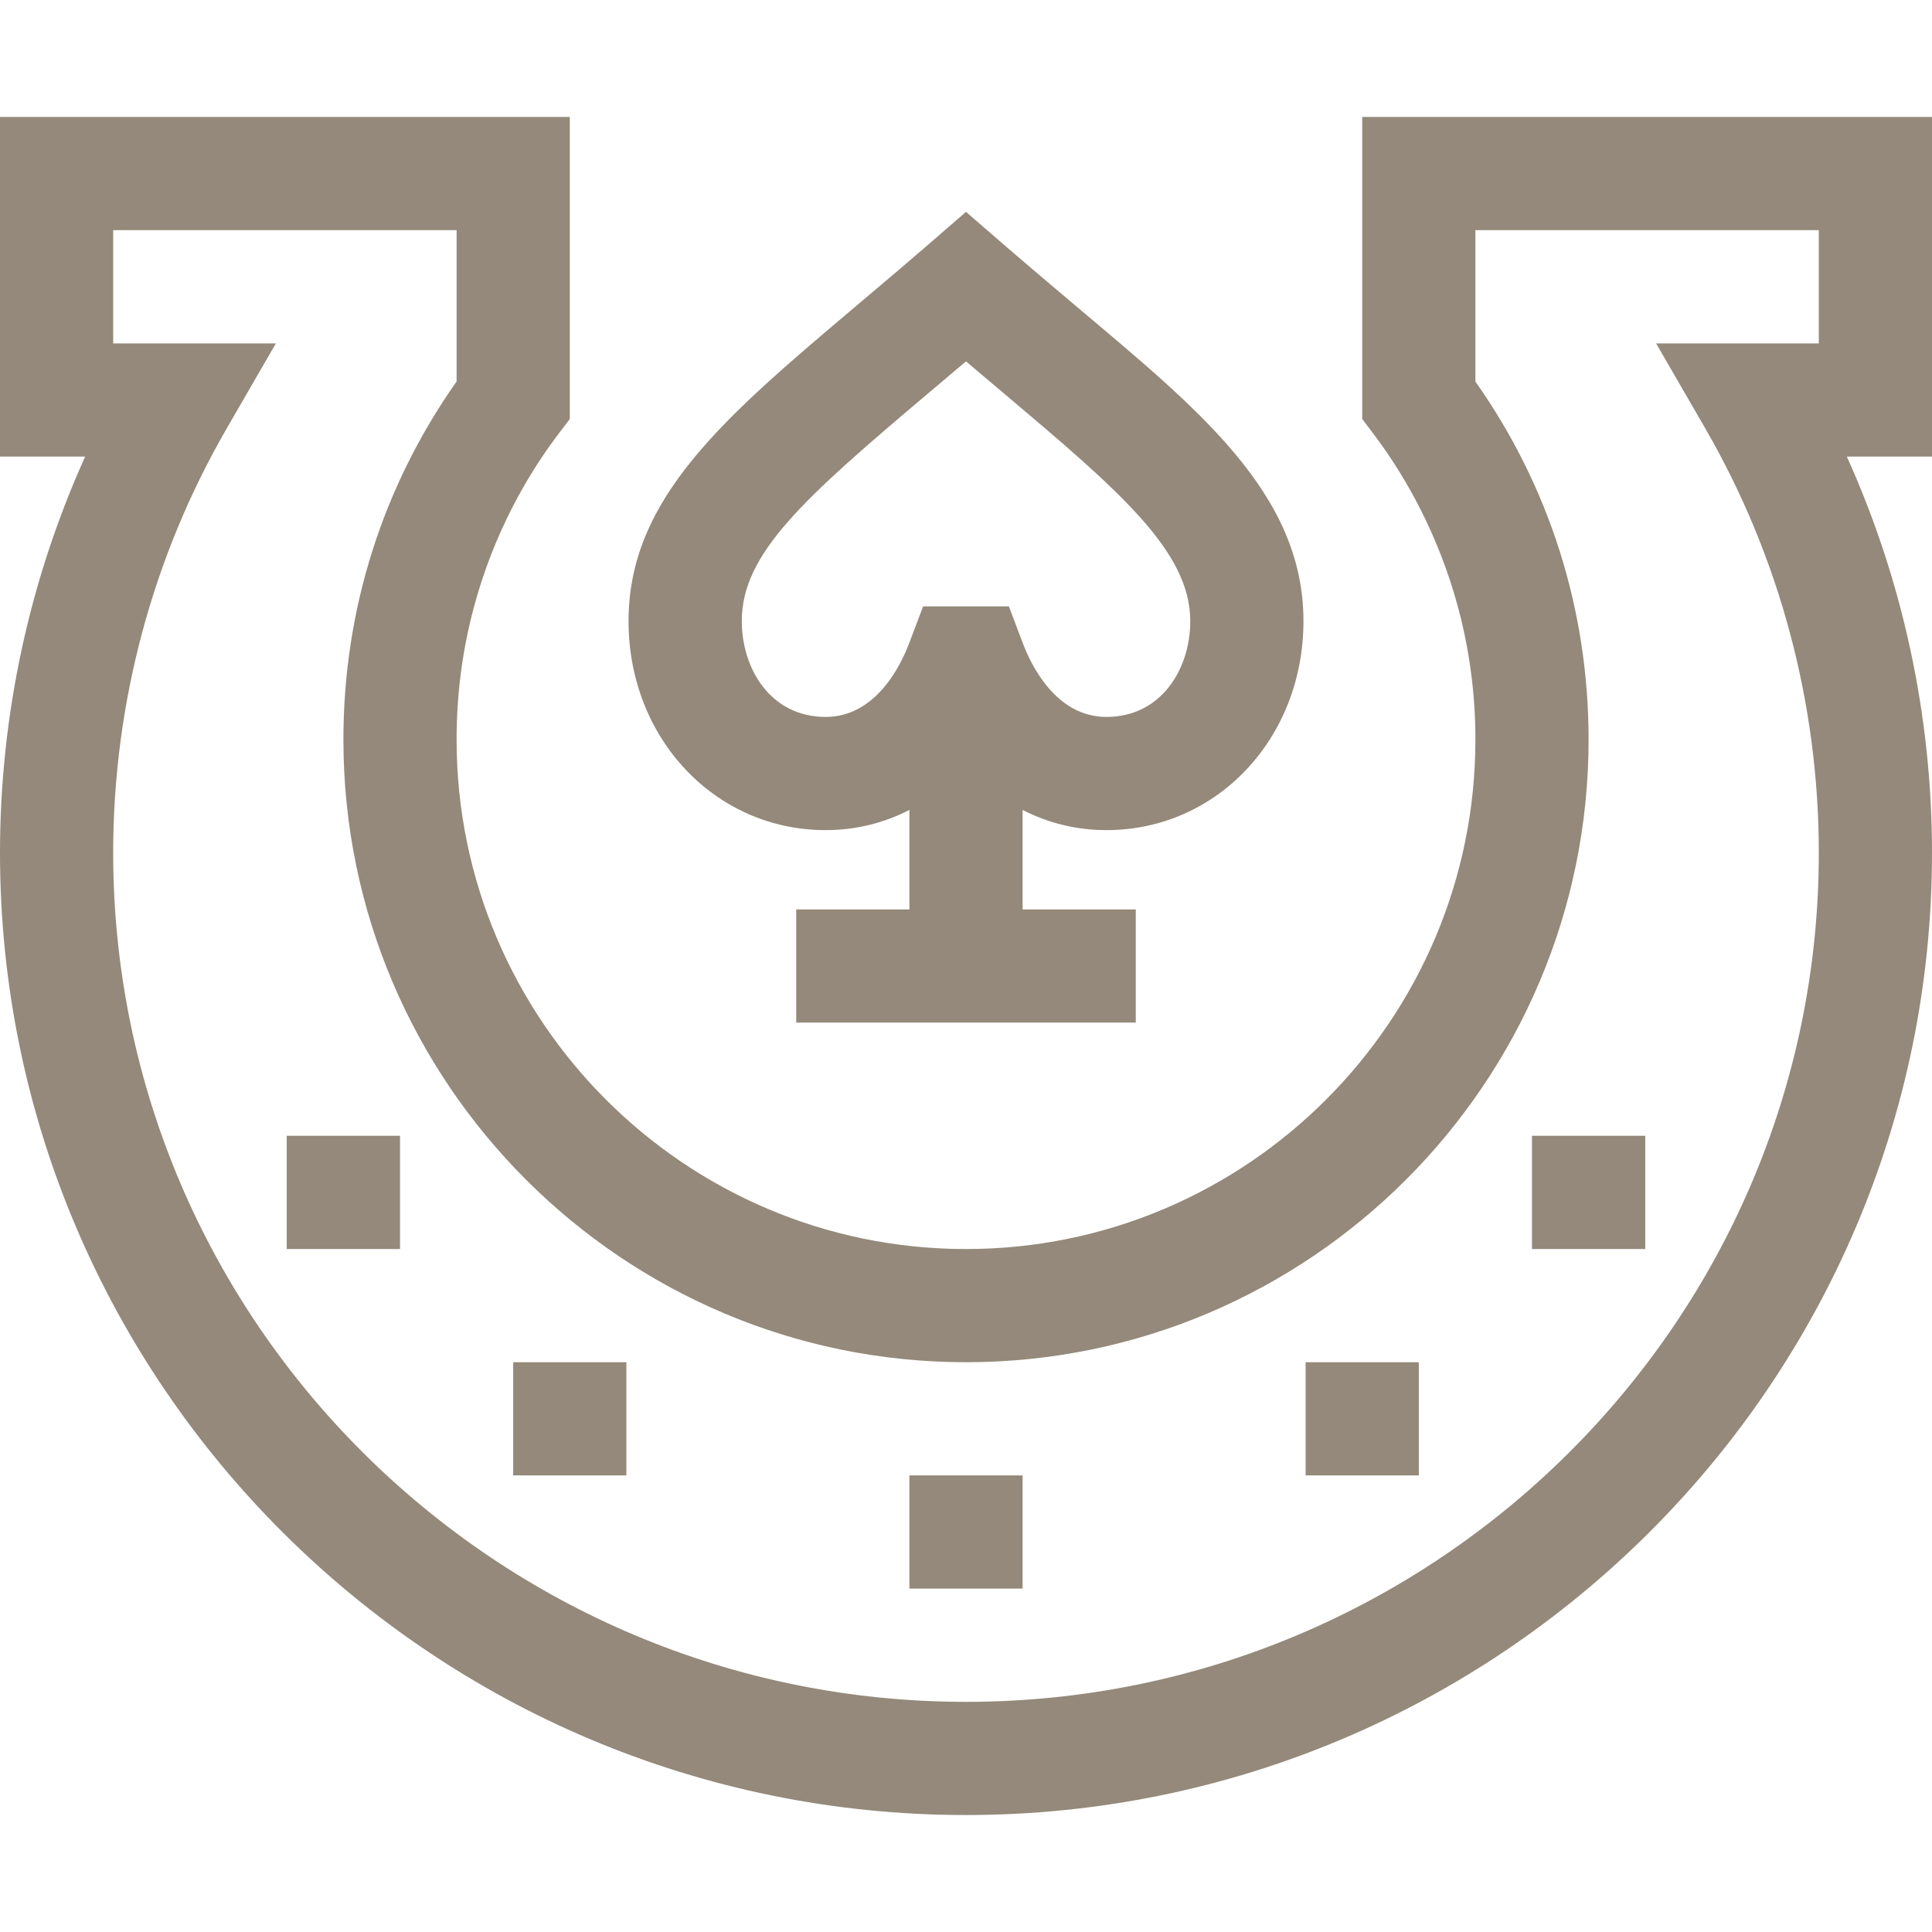
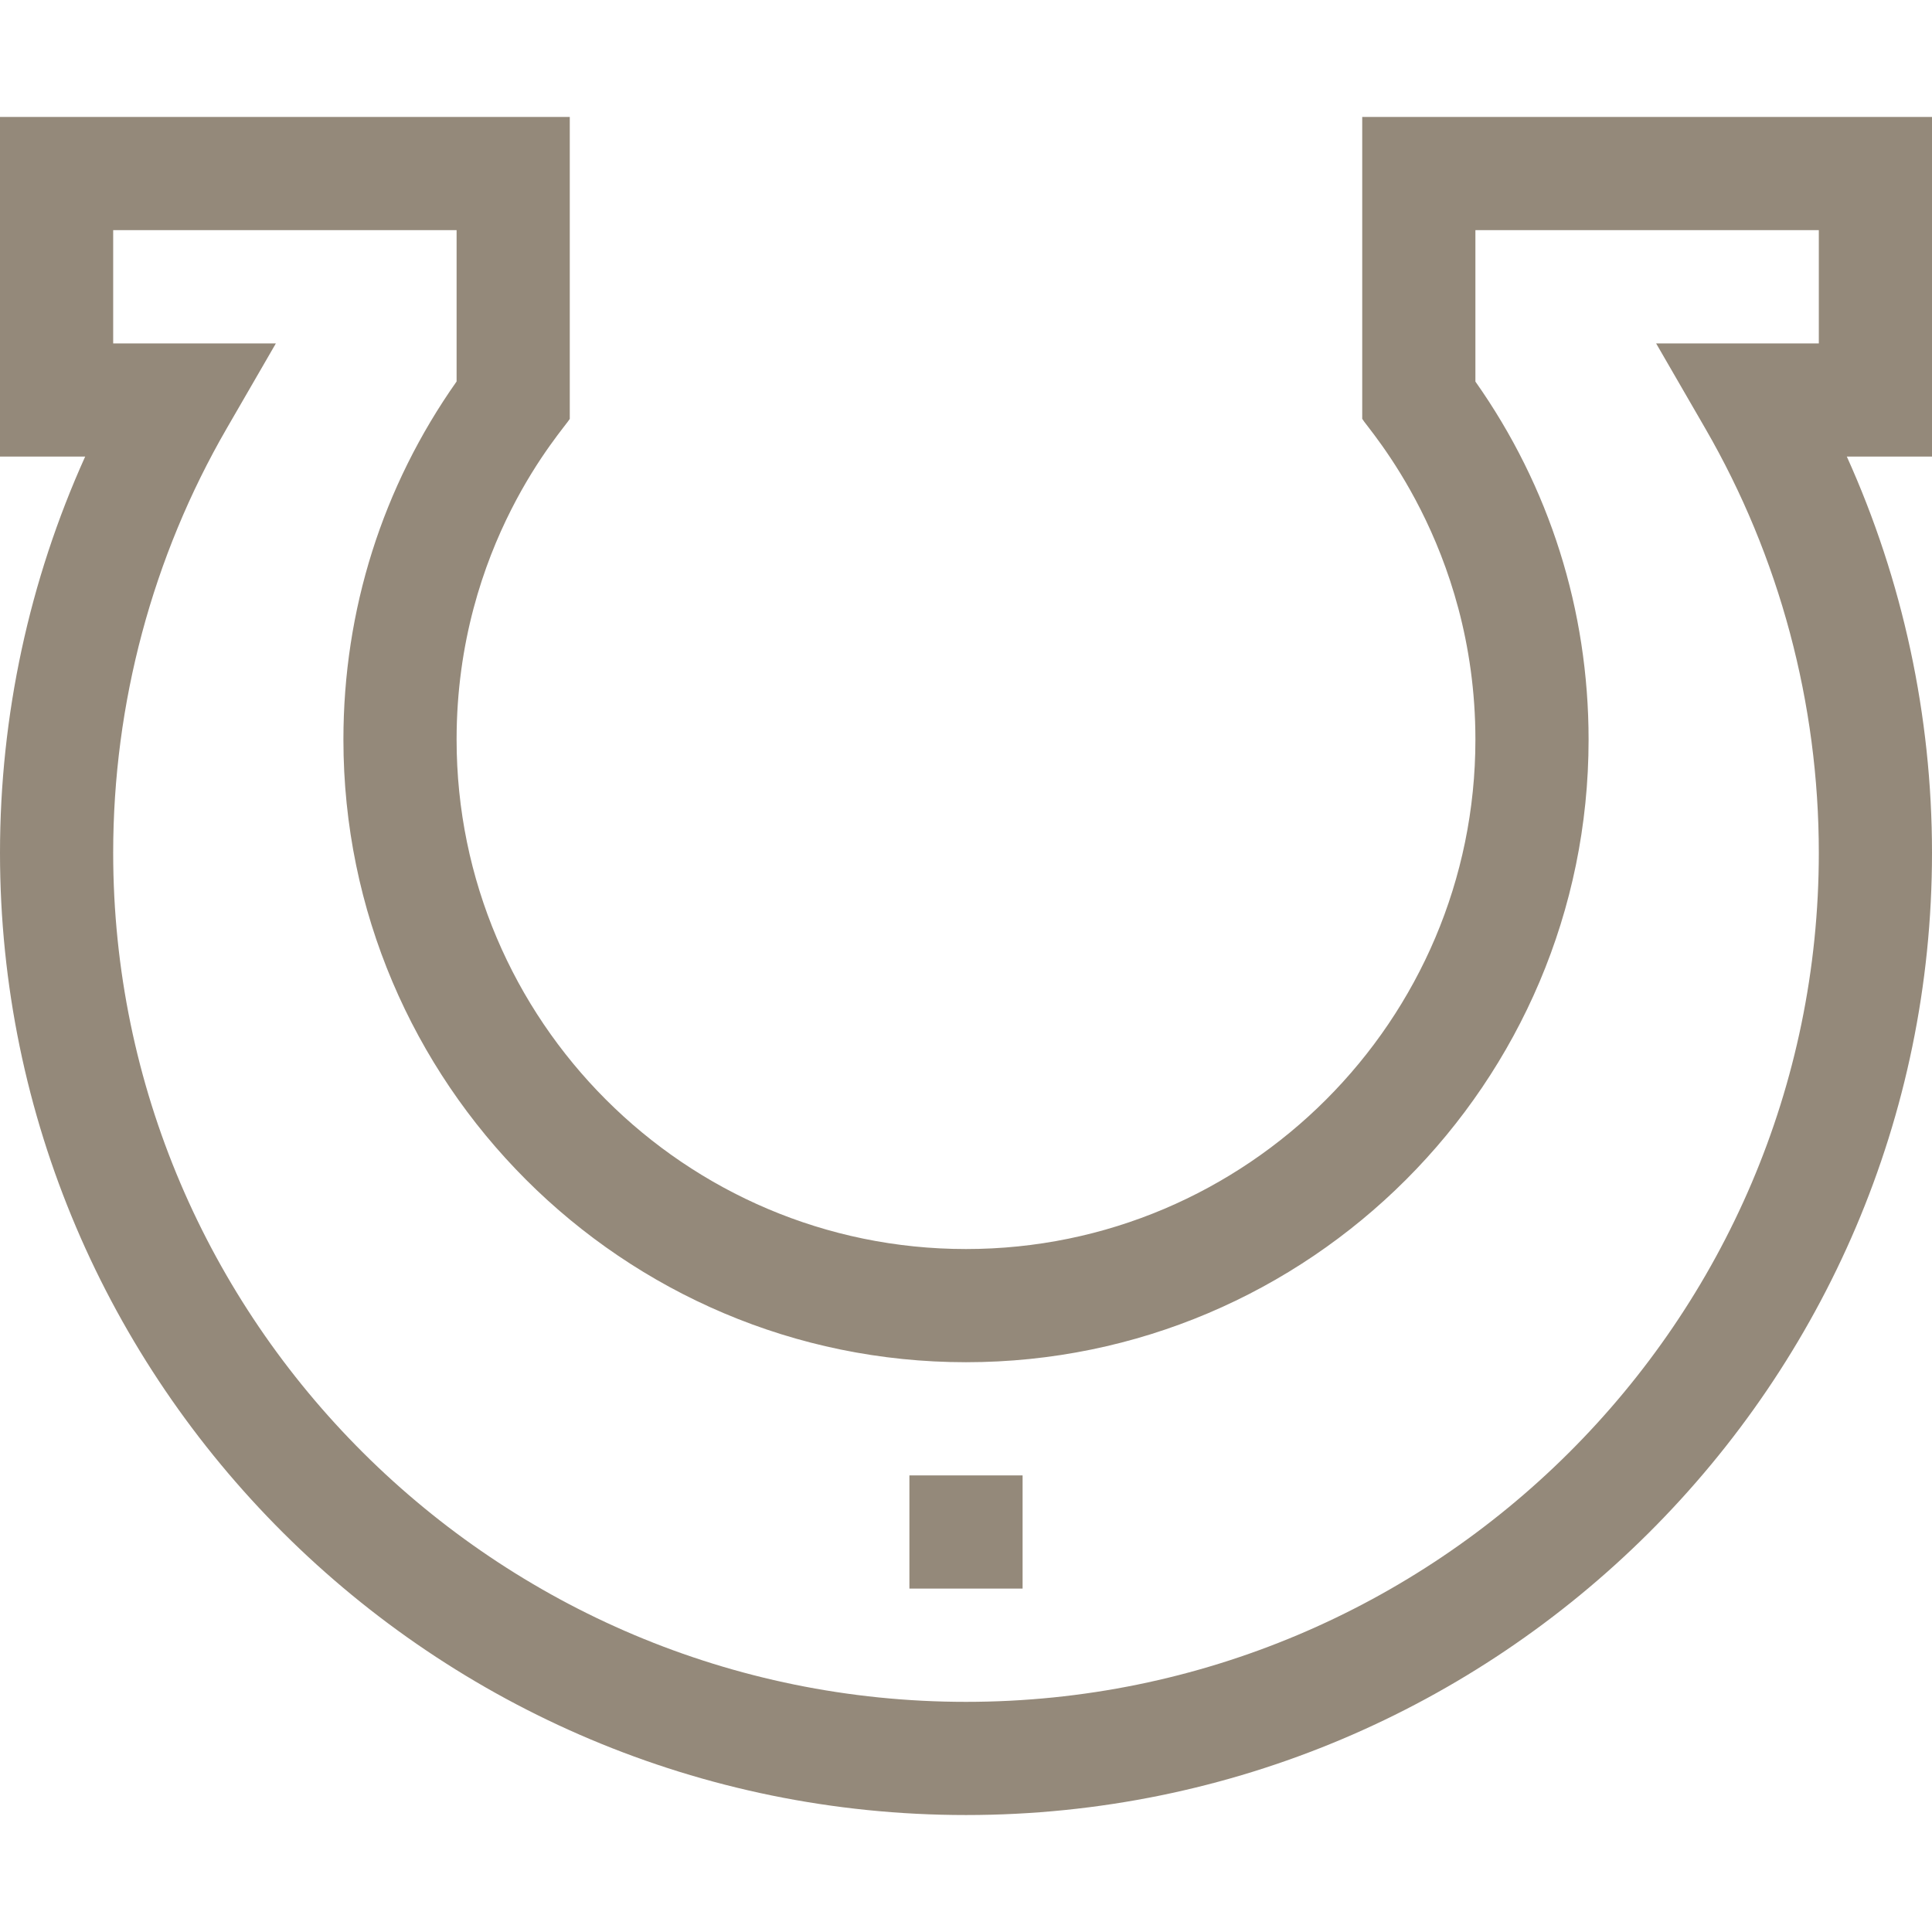
<svg xmlns="http://www.w3.org/2000/svg" width="24" height="24" viewBox="0 0 24 24" fill="none">
-   <path d="M10.256 10.312C10.628 10.312 10.979 10.225 11.297 10.061V11.297H9.891V12.703H14.109V11.297H12.703V10.061C13.021 10.225 13.372 10.312 13.744 10.312C15.117 10.312 16.192 9.172 16.192 7.716C16.192 6.126 14.878 5.078 13.359 3.796C12.457 3.035 12.445 3.015 12 2.632C11.555 3.015 11.546 3.033 10.641 3.796C8.997 5.185 7.808 6.188 7.808 7.716C7.808 9.172 8.883 10.312 10.256 10.312ZM11.548 4.871C11.696 4.746 11.846 4.62 12 4.489C12.154 4.62 12.304 4.746 12.452 4.871C13.902 6.095 14.786 6.845 14.786 7.716C14.786 8.307 14.428 8.906 13.744 8.906C13.119 8.906 12.809 8.264 12.705 7.988L12.533 7.533H11.467L11.295 7.988C11.191 8.264 10.881 8.906 10.256 8.906C9.572 8.906 9.215 8.307 9.215 7.716C9.215 6.878 9.972 6.201 11.548 4.871Z" fill="#94897A" />
  <path d="M24 1.453H16.922V5.203C16.985 5.32 18.328 6.771 18.328 9.188C18.328 12.677 15.489 15.516 12 15.516C8.511 15.516 5.672 12.677 5.672 9.188C5.672 6.763 7.011 5.326 7.078 5.203V1.453H0V5.672H1.058C0.363 7.211 0 8.891 0 10.594C0 17.185 5.383 22.547 12 22.547C18.617 22.547 24 17.185 24 10.594C24 8.891 23.637 7.211 22.942 5.672H24V1.453ZM22.594 4.266H20.573L21.183 5.321C22.106 6.916 22.594 8.739 22.594 10.594C22.594 16.409 17.841 21.141 12 21.141C6.159 21.141 1.406 16.409 1.406 10.594C1.406 8.739 1.894 6.916 2.817 5.321L3.427 4.266H1.406V2.859H5.672V4.739C4.751 6.046 4.266 7.578 4.266 9.188C4.266 13.452 7.735 16.922 12 16.922C16.265 16.922 19.734 13.452 19.734 9.188C19.734 7.579 19.249 6.046 18.328 4.74V2.859H22.594V4.266Z" fill="#94897A" />
  <path d="M11.297 18.328H12.703V19.734H11.297V18.328Z" fill="#94897A" />
-   <path d="M16.219 16.922H17.625V18.328H16.219V16.922Z" fill="#94897A" />
-   <path d="M19.031 14.109H20.438V15.516H19.031V14.109Z" fill="#94897A" />
-   <path d="M6.375 16.922H7.781V18.328H6.375V16.922Z" fill="#94897A" />
-   <path d="M3.562 14.109H4.969V15.516H3.562V14.109Z" fill="#94897A" />
</svg>